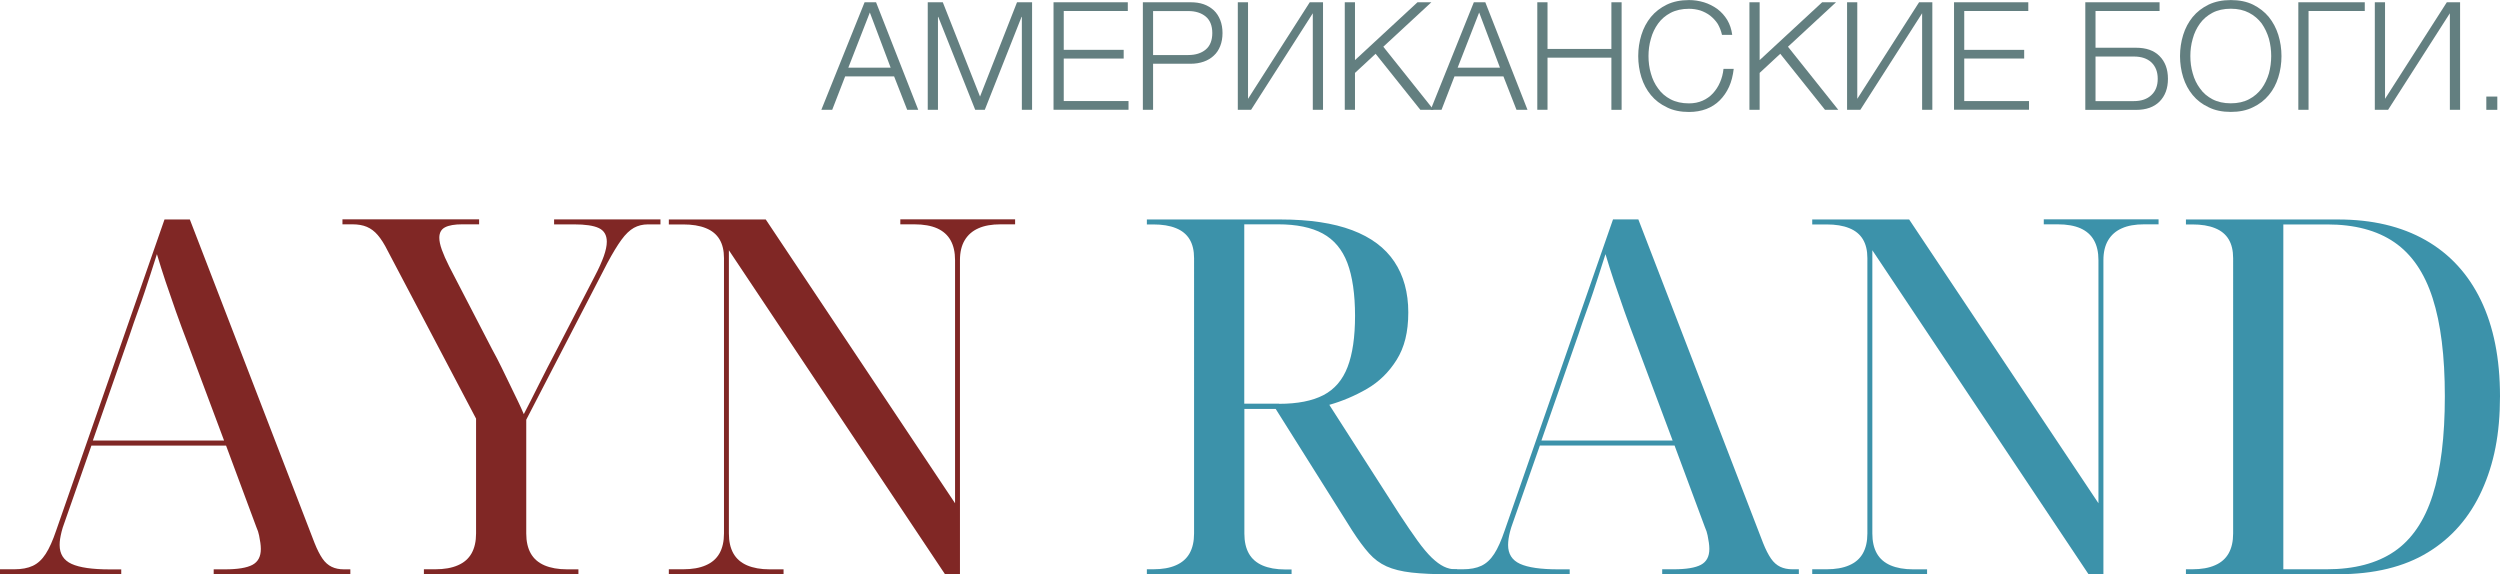
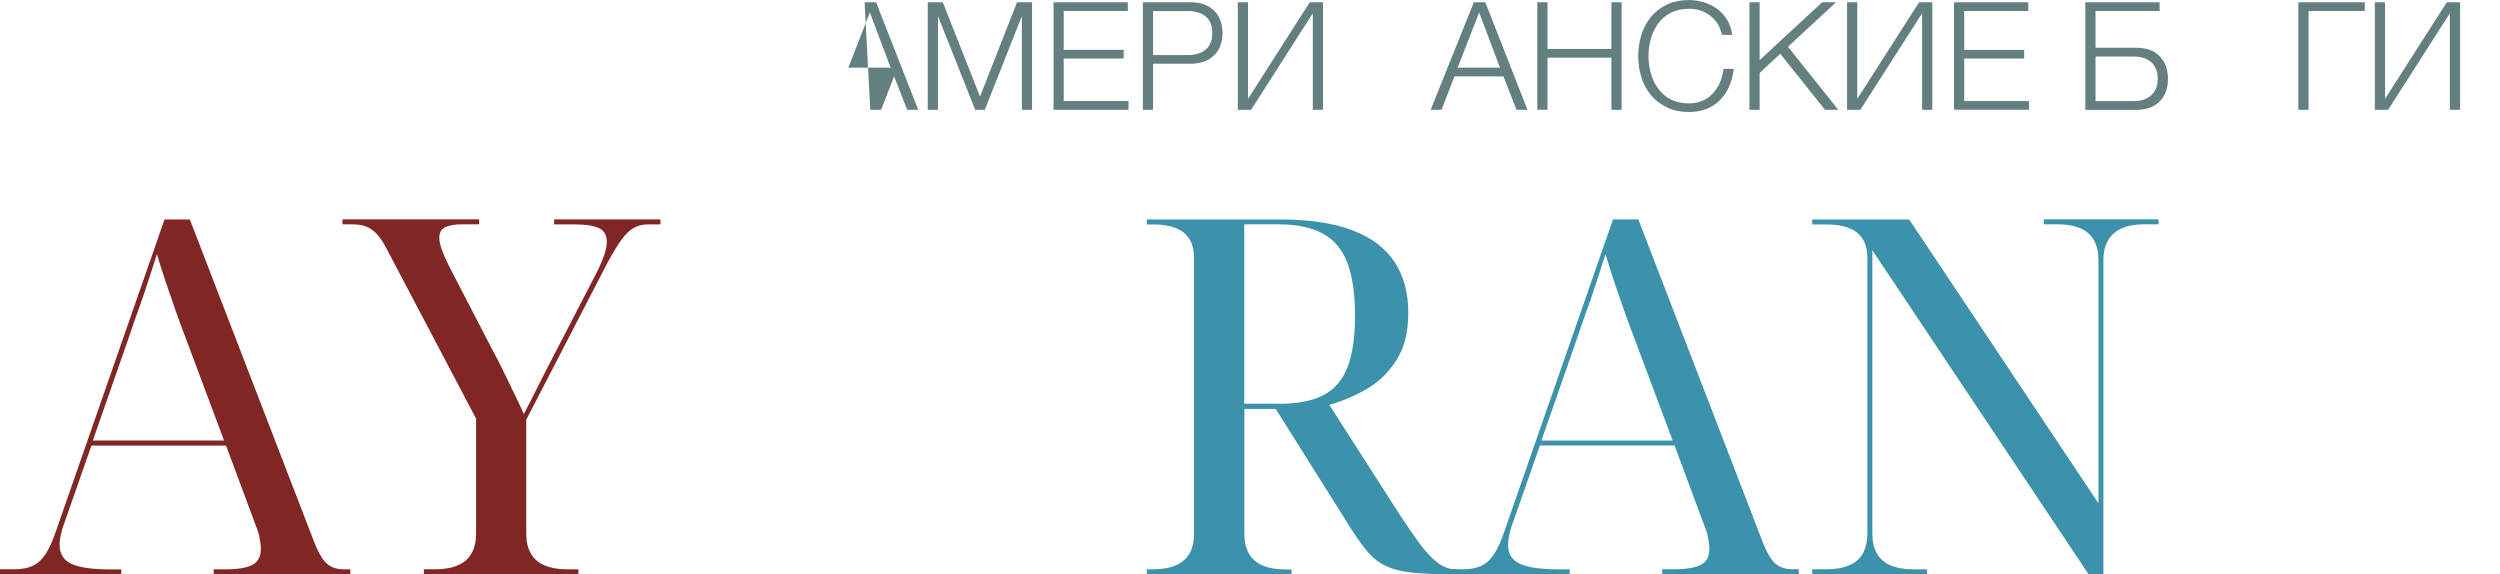
<svg xmlns="http://www.w3.org/2000/svg" id="_Слой_2" data-name="Слой 2" viewBox="0 0 418.38 96.1">
  <defs>
    <style> .cls-1 { fill: #802725; } .cls-2 { fill: #637f80; } .cls-3 { fill: #3c92aa; } </style>
  </defs>
  <g id="_Слой_1-2" data-name="Слой 1">
    <g>
      <path class="cls-1" d="M0,96.1v-.83H2.41c1.22,0,2.25-.19,3.08-.58s1.55-1.05,2.16-2c.61-.94,1.19-2.25,1.75-3.91L27.53,36.73h4.24l20.87,54.14c.44,1.11,.89,1.98,1.33,2.62,.44,.64,.96,1.09,1.54,1.37,.58,.28,1.26,.42,2.04,.42h1.08v.83h-22.87v-.83h1.91c2.11,0,3.63-.25,4.57-.75,.94-.5,1.41-1.38,1.41-2.66,0-.33-.03-.68-.08-1.04-.06-.36-.12-.76-.21-1.21-.08-.44-.24-.92-.46-1.41l-5.07-13.64H15.3l-4.57,13.06c-.17,.44-.31,.89-.42,1.33-.11,.44-.19,.85-.25,1.21-.06,.36-.08,.71-.08,1.04,0,1.5,.67,2.55,2,3.16,1.33,.61,3.46,.92,6.4,.92h1.91v.83H0Zm15.55-22.37h21.95l-6.07-16.22c-.72-1.88-1.39-3.69-2-5.41-.61-1.72-1.18-3.37-1.71-4.95-.53-1.58-1.01-3.12-1.46-4.62-.39,1.22-.75,2.34-1.08,3.37-.33,1.03-.67,2.04-1,3.04-.33,1-.71,2.07-1.12,3.2-.42,1.14-.87,2.45-1.37,3.95l-6.15,17.63Z" />
      <path class="cls-1" d="M70.94,96.1v-.83h1.91c1.5,0,2.76-.22,3.78-.67,1.03-.44,1.79-1.11,2.29-2s.75-2,.75-3.33v-19.21l-14.8-28.11c-.55-1.11-1.11-1.98-1.66-2.62-.55-.64-1.16-1.09-1.83-1.37-.67-.28-1.47-.42-2.41-.42h-1.66v-.83h22.87v.83h-2.83c-1.28,0-2.23,.17-2.87,.5-.64,.33-.96,.92-.96,1.75,0,.55,.14,1.22,.42,2,.28,.78,.69,1.72,1.25,2.83l7.15,13.8c.61,1.11,1.17,2.18,1.66,3.2,.5,1.03,.97,2,1.41,2.91,.44,.92,.86,1.78,1.25,2.58,.39,.8,.72,1.54,1,2.2,.67-1.27,1.48-2.88,2.45-4.82,.97-1.94,2.01-3.96,3.12-6.07l6.32-12.22c.67-1.27,1.16-2.38,1.5-3.33,.33-.94,.5-1.75,.5-2.41,0-1.11-.45-1.87-1.33-2.29-.89-.42-2.27-.62-4.16-.62h-3.33v-.83h17.8v.83h-2.08c-.89,0-1.68,.2-2.37,.58-.69,.39-1.39,1.05-2.08,2-.69,.94-1.48,2.25-2.37,3.91l-13.56,26.2v19.04c0,1.33,.25,2.44,.75,3.33,.5,.89,1.26,1.55,2.29,2,1.03,.44,2.29,.67,3.78,.67h1.91v.83h-25.86Z" />
-       <path class="cls-1" d="M111.93,96.1v-.83h2.41c1.5,0,2.76-.22,3.78-.67,1.03-.44,1.79-1.11,2.29-2s.75-2,.75-3.33V43.21c0-1.28-.25-2.33-.75-3.16-.5-.83-1.26-1.46-2.29-1.87-1.03-.42-2.29-.62-3.78-.62h-2.41v-.83h16.22l31.68,47.49V43.54c0-1.33-.25-2.44-.75-3.33-.5-.89-1.25-1.55-2.25-2-1-.44-2.27-.67-3.83-.67h-2.33v-.83h19.21v.83h-2.41c-1.5,0-2.75,.22-3.74,.67-1,.44-1.76,1.11-2.29,2-.53,.89-.79,2-.79,3.33v52.56h-2.5l-36.17-54.22v47.4c0,1.33,.25,2.44,.75,3.33s1.26,1.55,2.29,2c1.03,.44,2.29,.67,3.78,.67h2.33v.83h-19.21Z" />
    </g>
    <g>
      <path class="cls-3" d="M191.93,96.1v-.83h1.08c1.5,0,2.76-.22,3.78-.67,1.02-.44,1.79-1.11,2.29-2s.75-2,.75-3.33V43.21c0-1.28-.25-2.33-.75-3.16-.5-.83-1.26-1.46-2.29-1.87-1.03-.42-2.29-.62-3.78-.62h-1.08v-.83h22.37c4.82,0,8.82,.6,11.98,1.79,3.16,1.19,5.52,2.95,7.07,5.28,1.55,2.33,2.33,5.16,2.33,8.48s-.65,5.86-1.95,7.94c-1.3,2.08-2.97,3.7-4.99,4.87-2.02,1.16-4.12,2.05-6.28,2.66l11.73,18.29c1.17,1.78,2.18,3.26,3.04,4.45,.86,1.19,1.65,2.13,2.37,2.83,.72,.69,1.4,1.19,2.04,1.5,.64,.31,1.29,.46,1.96,.46h.25v.83h-1.17c-2.61,0-4.75-.1-6.44-.29-1.69-.19-3.09-.54-4.2-1.04-1.11-.5-2.09-1.23-2.95-2.2-.86-.97-1.79-2.23-2.79-3.78l-12.81-20.37h-5.24v20.87c0,1.33,.25,2.44,.75,3.33s1.26,1.55,2.29,2c1.03,.44,2.29,.67,3.78,.67h1.08v.83h-24.2Zm22.12-28.52c3.1,0,5.58-.49,7.44-1.46,1.86-.97,3.2-2.54,4.03-4.7,.83-2.16,1.25-5.02,1.25-8.57s-.43-6.61-1.29-8.86c-.86-2.25-2.23-3.88-4.12-4.91-1.88-1.02-4.38-1.54-7.48-1.54h-5.65v30.02h5.82Z" />
      <path class="cls-3" d="M242.41,96.1v-.83h2.41c1.22,0,2.25-.19,3.08-.58,.83-.39,1.55-1.05,2.16-2,.61-.94,1.19-2.25,1.75-3.91l18.13-52.06h4.24l20.87,54.14c.44,1.11,.89,1.98,1.33,2.62,.44,.64,.96,1.09,1.54,1.37,.58,.28,1.26,.42,2.04,.42h1.08v.83h-22.87v-.83h1.91c2.11,0,3.63-.25,4.57-.75,.94-.5,1.41-1.38,1.41-2.66,0-.33-.03-.68-.08-1.04-.05-.36-.12-.76-.21-1.21-.08-.44-.24-.92-.46-1.41l-5.07-13.64h-22.54l-4.57,13.06c-.17,.44-.3,.89-.42,1.33-.11,.44-.2,.85-.25,1.21s-.08,.71-.08,1.04c0,1.5,.66,2.55,2,3.16,1.33,.61,3.46,.92,6.4,.92h1.91v.83h-20.29Zm15.55-22.37h21.96l-6.07-16.22c-.72-1.88-1.39-3.69-2-5.41-.61-1.72-1.18-3.37-1.71-4.95s-1.01-3.12-1.46-4.62c-.39,1.22-.75,2.34-1.08,3.37-.33,1.03-.66,2.04-1,3.04-.33,1-.71,2.07-1.12,3.2-.42,1.14-.87,2.45-1.37,3.95l-6.15,17.63Z" />
      <path class="cls-3" d="M303.28,96.1v-.83h2.41c1.5,0,2.76-.22,3.78-.67,1.03-.44,1.79-1.11,2.29-2,.5-.89,.75-2,.75-3.33V43.21c0-1.28-.25-2.33-.75-3.16-.5-.83-1.26-1.46-2.29-1.87-1.03-.42-2.29-.62-3.78-.62h-2.41v-.83h16.22l31.68,47.49V43.54c0-1.33-.25-2.44-.75-3.33-.5-.89-1.25-1.55-2.25-2-1-.44-2.27-.67-3.82-.67h-2.33v-.83h19.21v.83h-2.41c-1.5,0-2.75,.22-3.74,.67-1,.44-1.76,1.11-2.29,2-.53,.89-.79,2-.79,3.33v52.56h-2.49l-36.18-54.22v47.4c0,1.33,.25,2.44,.75,3.33,.5,.89,1.26,1.55,2.29,2,1.03,.44,2.29,.67,3.79,.67h2.33v.83h-19.21Z" />
-       <path class="cls-3" d="M365.82,96.1v-.83h1.08c1.5,0,2.76-.22,3.78-.67,1.03-.44,1.79-1.11,2.29-2,.5-.89,.75-2,.75-3.33V43.21c0-1.28-.25-2.33-.75-3.16-.5-.83-1.26-1.46-2.29-1.87-1.03-.42-2.29-.62-3.78-.62h-1.08v-.83h25.45c5.71,0,10.59,1.15,14.64,3.45,4.05,2.3,7.14,5.66,9.27,10.06,2.13,4.41,3.2,9.77,3.2,16.09s-1.01,11.3-3.04,15.76c-2.03,4.46-5.03,7.92-9.02,10.35-3.99,2.44-9.01,3.66-15.05,3.66h-25.45Zm23.54-.83c4.66,0,8.44-1,11.35-2.99s5.04-5.13,6.4-9.4c1.36-4.27,2.04-9.78,2.04-16.55s-.68-12.18-2.04-16.42-3.49-7.36-6.4-9.36c-2.91-2-6.67-2.99-11.27-2.99h-7.32v57.71h7.23Z" />
    </g>
    <g>
-       <path class="cls-2" d="M151.82,18.38l-2.19-5.6h-8.19l-2.17,5.6h-1.82L144.69,.38h1.92l7.06,18h-1.84Zm-2.77-7.06l-3.48-9.23-3.6,9.23h7.08Z" />
+       <path class="cls-2" d="M151.82,18.38l-2.19-5.6l-2.17,5.6h-1.82L144.69,.38h1.92l7.06,18h-1.84Zm-2.77-7.06l-3.48-9.23-3.6,9.23h7.08Z" />
      <path class="cls-2" d="M170.2,.38h2.52V18.38h-1.71V2.82h-.05l-6.15,15.55h-1.61l-6.18-15.55h-.05v15.55h-1.71V.38h2.52l6.23,15.78L170.2,.38Z" />
      <path class="cls-2" d="M178.02,1.84v6.5h10.03v1.46h-10.03v7.11h10.84v1.46h-12.55V.38h12.43V1.84h-10.71Z" />
      <path class="cls-2" d="M201.44,.71c.66,.23,1.21,.58,1.69,1.01,.48,.45,.83,1.01,1.08,1.64s.38,1.36,.38,2.17-.13,1.54-.38,2.17c-.25,.63-.6,1.18-1.08,1.61-.48,.45-1.03,.78-1.69,1.01-.66,.23-1.39,.35-2.19,.35h-6.28v7.71h-1.71V.38h7.99c.81,0,1.54,.1,2.19,.33Zm.33,7.59c.73-.6,1.11-1.54,1.11-2.77s-.38-2.17-1.11-2.77c-.73-.6-1.71-.91-2.9-.91h-5.9v7.36h5.9c1.18,0,2.17-.3,2.9-.91Z" />
      <path class="cls-2" d="M219.19,.38h2.22V18.38h-1.71V2.22l-10.33,16.16h-2.22V.38h1.71V16.54L219.19,.38Z" />
-       <path class="cls-2" d="M237.22,.38h2.32l-8.04,7.44,8.42,10.56h-2.22l-7.49-9.38-3.45,3.2v6.18h-1.71V.38h1.71V10.06L237.22,.38Z" />
      <path class="cls-2" d="M253.79,18.38l-2.19-5.6h-8.19l-2.17,5.6h-1.82L246.65,.38h1.92l7.06,18h-1.84Zm-2.77-7.06l-3.48-9.23-3.6,9.23h7.08Z" />
      <path class="cls-2" d="M269.67,8.19V.38h1.71V18.38h-1.71V9.65h-10.69v8.72h-1.71V.38h1.71v7.81h10.69Z" />
      <path class="cls-2" d="M278.95,17.95c-1.08-.5-1.96-1.18-2.67-2.04-.71-.86-1.23-1.84-1.59-2.97-.35-1.13-.53-2.32-.53-3.55s.18-2.42,.53-3.55c.35-1.13,.88-2.12,1.59-3,.71-.86,1.59-1.54,2.67-2.07,1.06-.5,2.29-.76,3.71-.76,.86,0,1.69,.13,2.52,.38,.81,.25,1.54,.63,2.22,1.11,.66,.5,1.21,1.11,1.66,1.84,.43,.73,.71,1.56,.83,2.5h-1.71c-.15-.68-.4-1.31-.73-1.87-.35-.53-.78-.98-1.26-1.36-.5-.38-1.06-.66-1.64-.86-.61-.18-1.24-.28-1.89-.28-1.19,0-2.22,.23-3.08,.68s-1.56,1.06-2.09,1.79c-.55,.76-.96,1.61-1.21,2.55-.28,.96-.4,1.92-.4,2.9s.12,1.97,.4,2.9c.25,.93,.66,1.79,1.21,2.52,.53,.76,1.23,1.36,2.09,1.81,.86,.45,1.89,.68,3.08,.68,.83,0,1.59-.15,2.27-.45,.68-.3,1.26-.71,1.74-1.24,.48-.53,.88-1.13,1.18-1.84,.3-.68,.5-1.44,.58-2.24h1.71c-.13,1.11-.38,2.12-.78,3-.4,.88-.93,1.64-1.56,2.27-.63,.63-1.38,1.11-2.24,1.44-.88,.33-1.84,.5-2.9,.5-1.41,0-2.65-.25-3.71-.78Z" />
      <path class="cls-2" d="M304.94,.38h2.32l-8.04,7.44,8.42,10.56h-2.22l-7.49-9.38-3.45,3.2v6.18h-1.71V.38h1.71V10.06L304.94,.38Z" />
      <path class="cls-2" d="M321.16,.38h2.22V18.38h-1.71V2.22l-10.34,16.16h-2.22V.38h1.71V16.54L321.16,.38Z" />
      <path class="cls-2" d="M328.72,1.84v6.5h10.03v1.46h-10.03v7.11h10.84v1.46h-12.55V.38h12.43V1.84h-10.71Z" />
      <path class="cls-2" d="M350.69,1.84V7.99h6.78c1.69,0,3,.45,3.93,1.39,.93,.93,1.41,2.19,1.41,3.81s-.48,2.87-1.41,3.81c-.93,.93-2.24,1.39-3.93,1.39h-8.49V.38h12.43V1.84h-10.71Zm9.35,14.07c.71-.66,1.06-1.56,1.06-2.72s-.35-2.07-1.06-2.75c-.71-.66-1.69-.98-2.95-.98h-6.4v7.46h6.4c1.26,0,2.24-.33,2.95-1.01Z" />
-       <path class="cls-2" d="M369.62,17.95c-1.08-.5-1.96-1.18-2.67-2.04-.71-.86-1.23-1.84-1.59-2.97-.35-1.13-.53-2.32-.53-3.55s.18-2.42,.53-3.55c.35-1.13,.88-2.12,1.59-3,.71-.86,1.59-1.54,2.67-2.07,1.06-.5,2.29-.76,3.71-.76s2.65,.25,3.71,.76c1.06,.53,1.94,1.21,2.65,2.07,.71,.88,1.23,1.87,1.59,3,.35,1.13,.53,2.32,.53,3.55s-.18,2.42-.53,3.55c-.35,1.13-.88,2.12-1.59,2.97-.71,.86-1.59,1.54-2.65,2.04-1.06,.53-2.29,.78-3.71,.78s-2.65-.25-3.71-.78Zm6.76-1.34c.86-.45,1.56-1.06,2.12-1.81,.53-.73,.93-1.59,1.21-2.52,.25-.93,.38-1.92,.38-2.9s-.12-1.94-.38-2.9c-.28-.93-.68-1.79-1.21-2.55-.55-.73-1.26-1.34-2.12-1.79s-1.87-.68-3.05-.68-2.22,.23-3.07,.68-1.56,1.06-2.09,1.79c-.55,.76-.96,1.61-1.21,2.55-.28,.96-.4,1.92-.4,2.9s.12,1.97,.4,2.9c.25,.93,.66,1.79,1.21,2.52,.53,.76,1.23,1.36,2.09,1.81,.86,.45,1.89,.68,3.07,.68s2.19-.23,3.05-.68Z" />
      <path class="cls-2" d="M386.34,1.84V18.38h-1.71V.38h11.12V1.84h-9.4Z" />
      <path class="cls-2" d="M409.48,.38h2.22V18.38h-1.71V2.22l-10.34,16.16h-2.22V.38h1.71V16.54L409.48,.38Z" />
-       <path class="cls-2" d="M417.93,18.38h-1.84v-2.22h1.84v2.22Z" />
    </g>
  </g>
</svg>